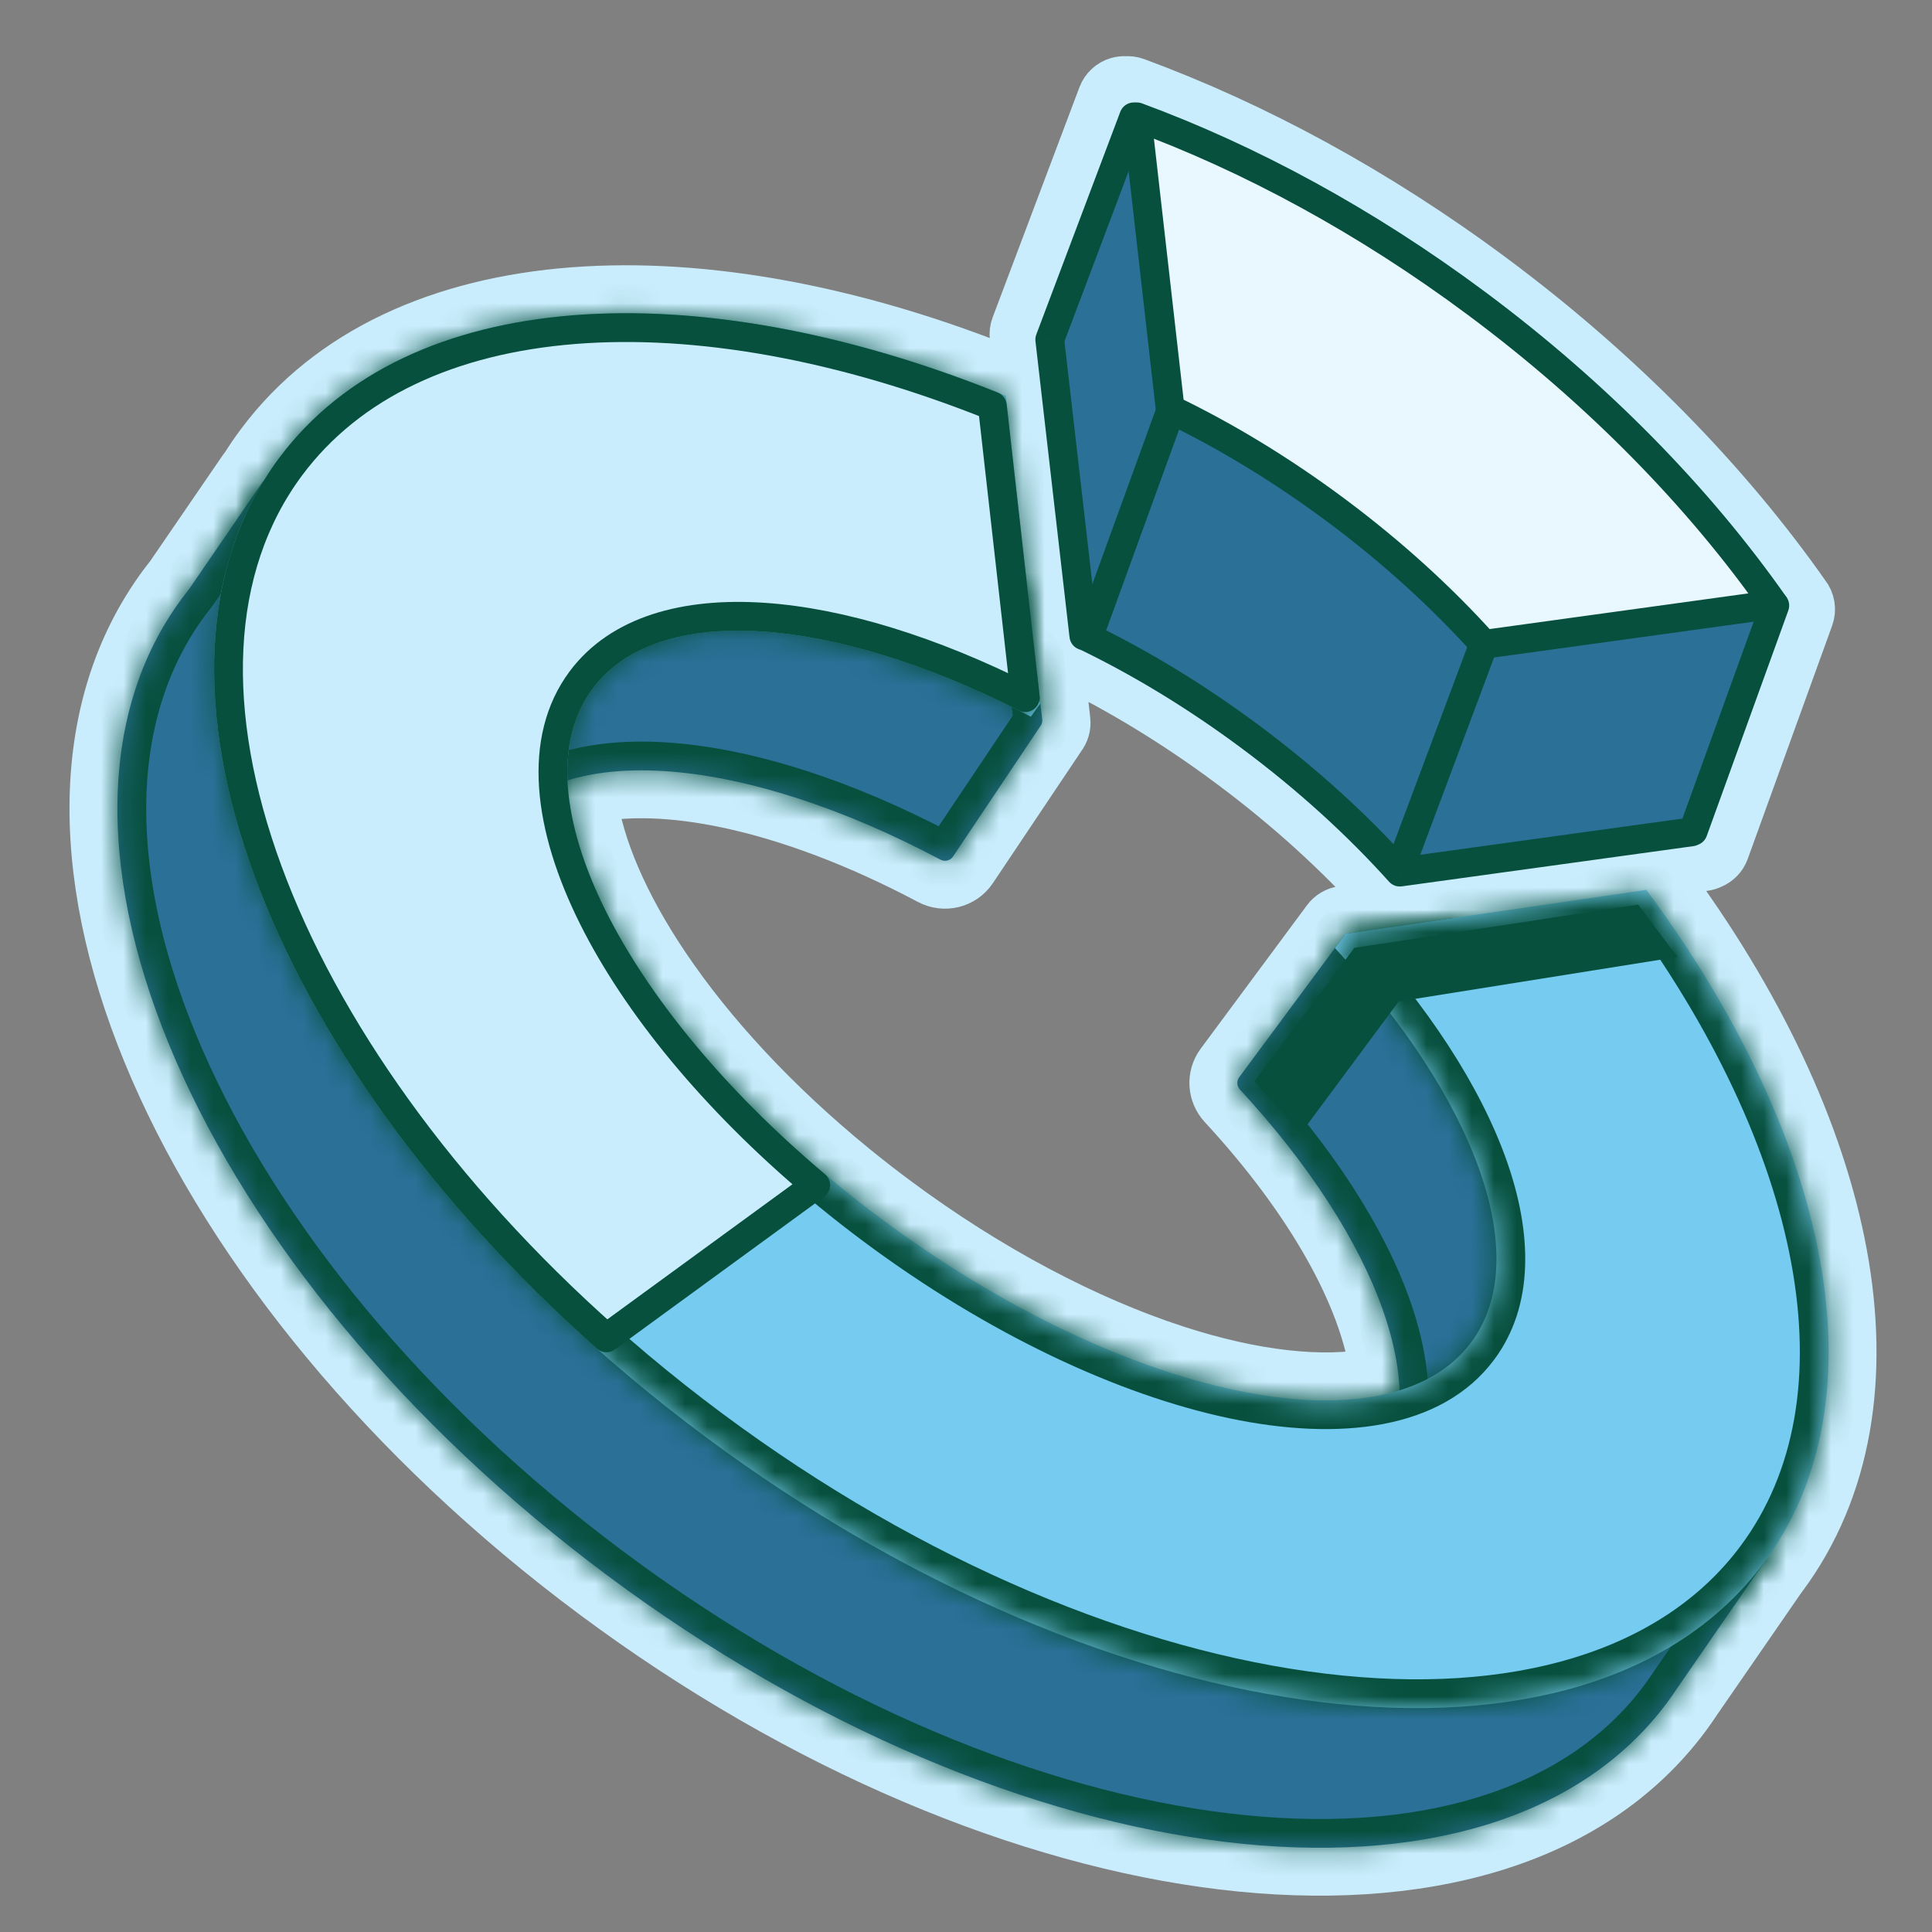
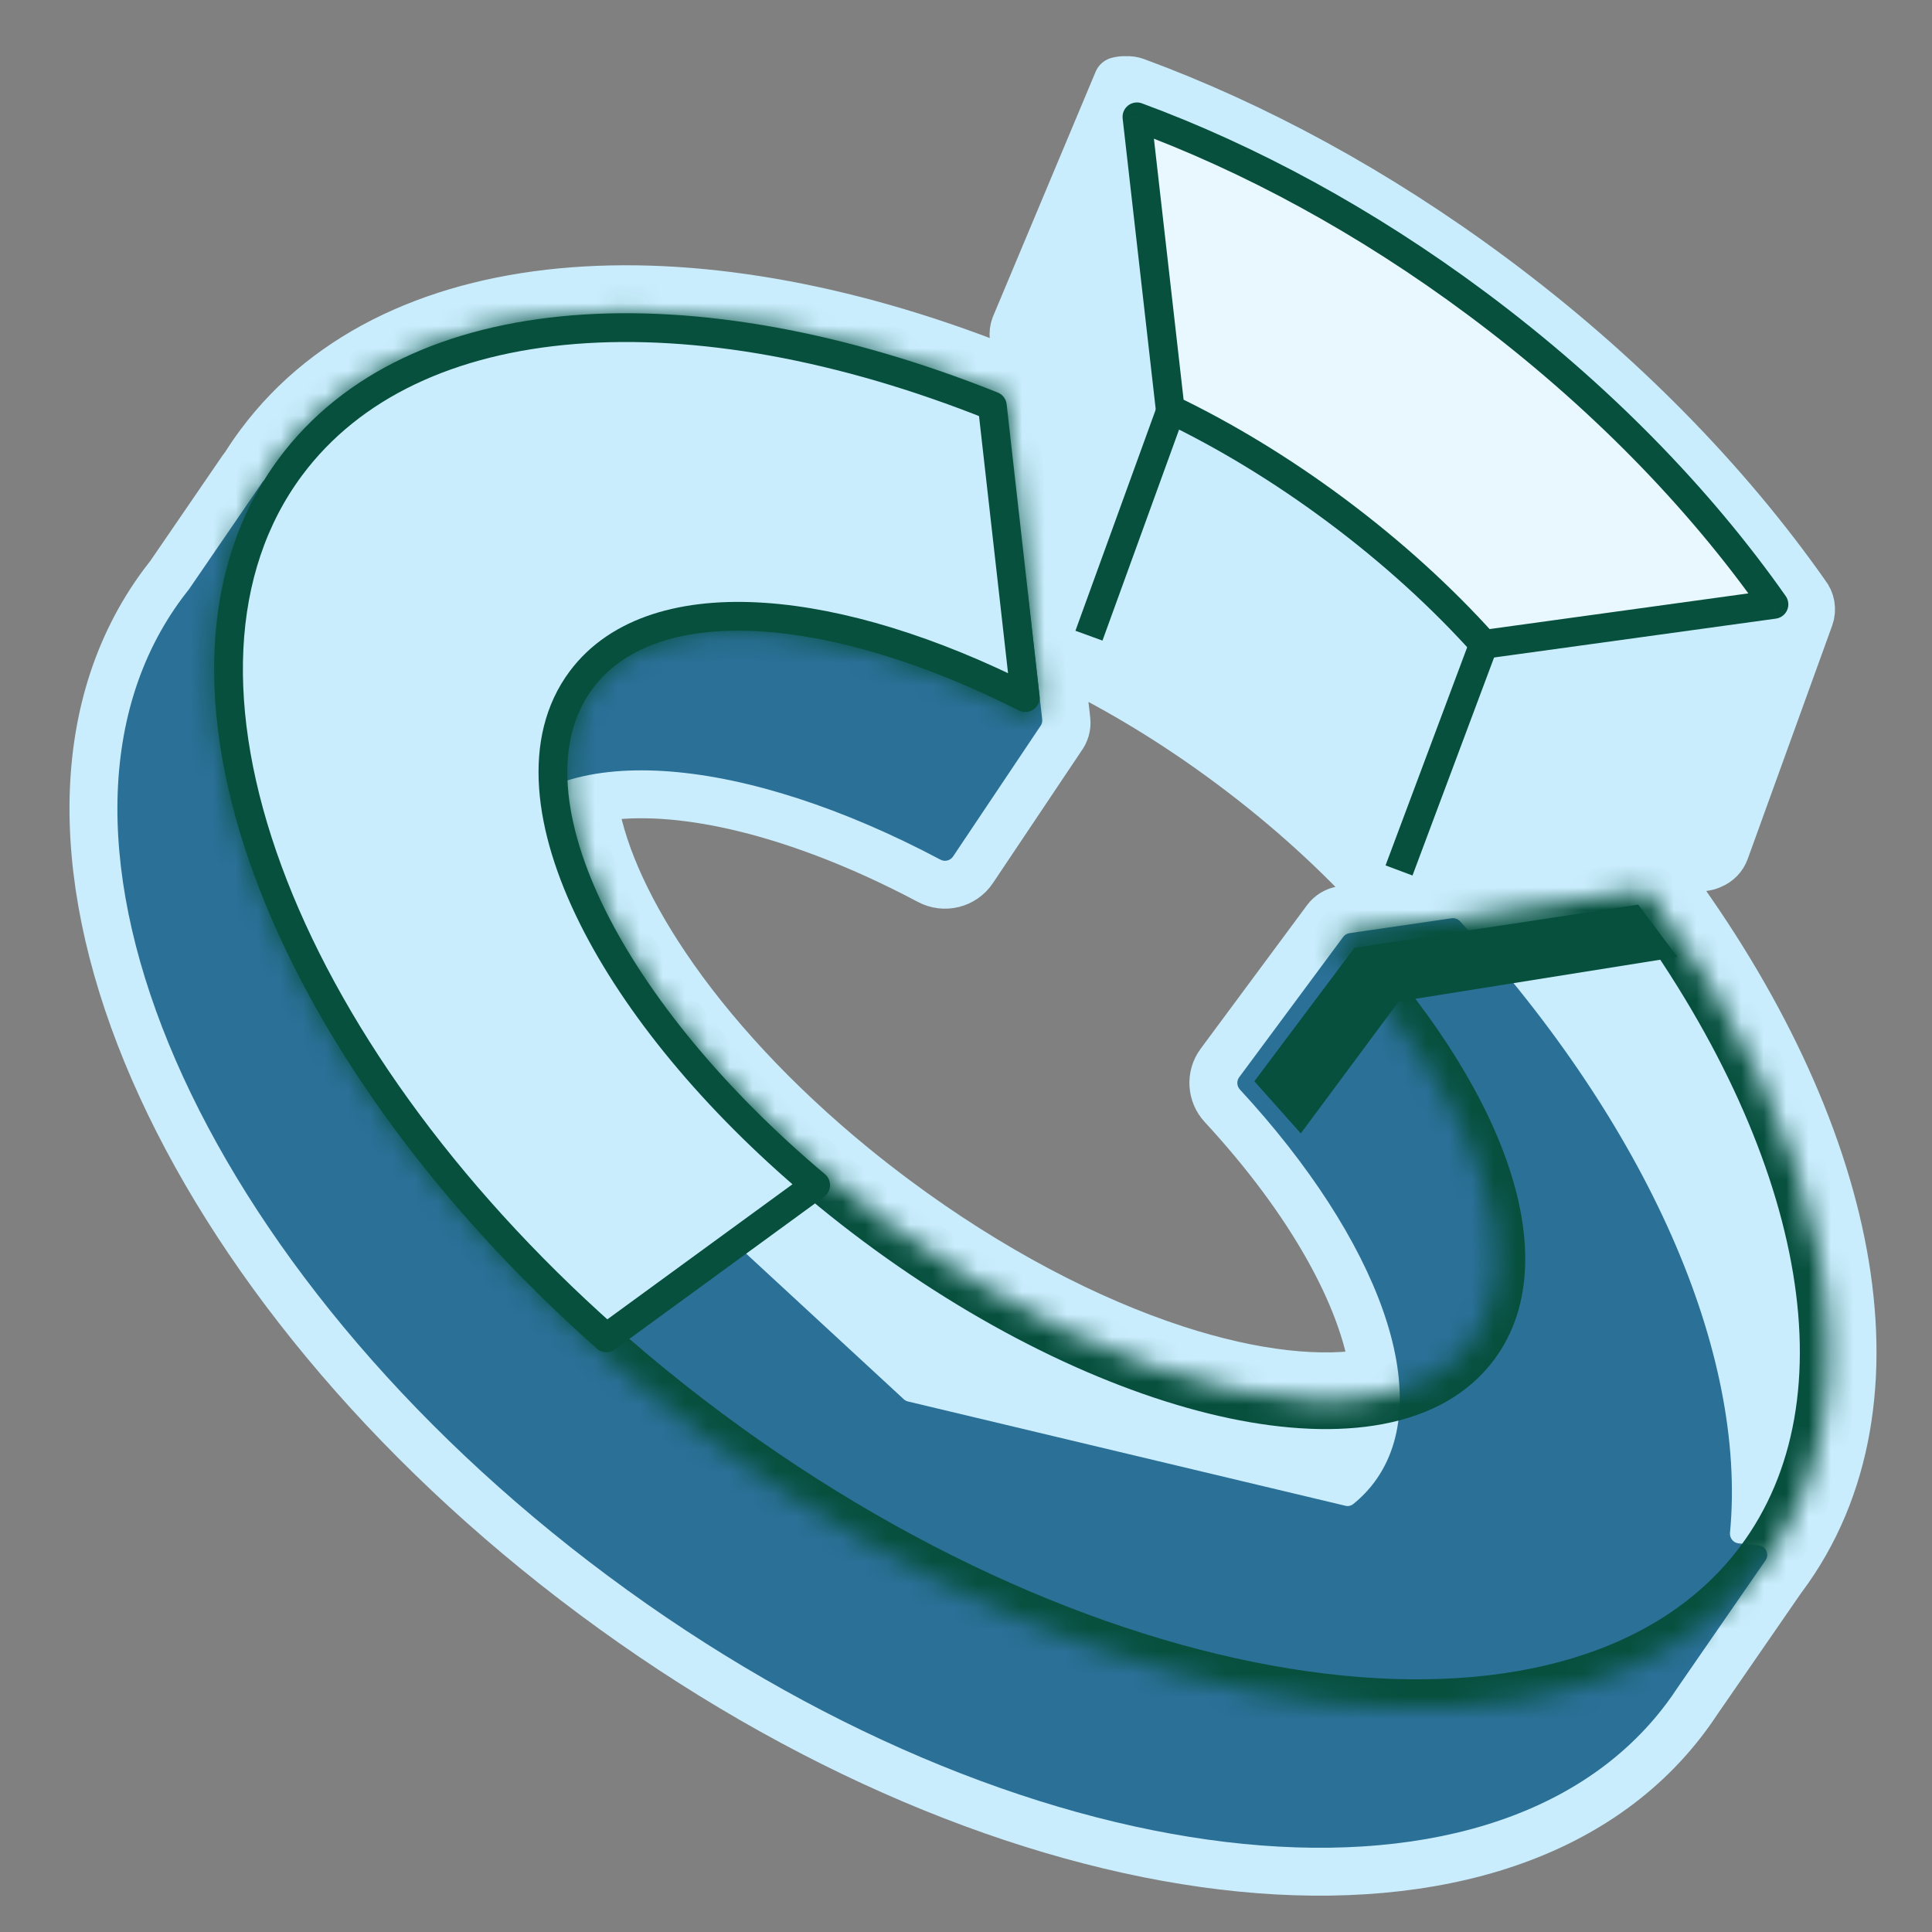
<svg xmlns="http://www.w3.org/2000/svg" width="86" height="86" viewBox="0 0 86 86" fill="none">
  <rect x="0" y="0" width="86" height="86" fill="#808080" stroke="none" />
  <g clip-path="url(#clip0_3075_18577)">
-     <path d="M50.563 3.632C50.419 3.579 50.269 3.558 50.121 3.569C49.998 3.56 49.874 3.573 49.753 3.607C49.429 3.7 49.168 3.941 49.049 4.256L45.183 14.507C45.123 14.666 45.102 14.836 45.122 15.005L45.317 16.701C45.271 16.673 45.222 16.649 45.172 16.628L45.168 16.627C45.168 16.627 45.168 16.627 45.168 16.627C38.209 13.79 31.387 12.515 25.524 12.962C19.66 13.408 14.667 15.59 11.567 19.755L12.422 20.392L11.567 19.755C11.328 20.076 11.103 20.404 10.893 20.741C10.854 20.785 10.818 20.831 10.785 20.88L7.557 25.591C7.457 25.717 7.359 25.844 7.263 25.973L8.119 26.61L7.263 25.973C3.043 31.642 3.347 39.586 6.848 47.633C10.362 55.712 17.177 64.121 26.423 71.003C35.669 77.885 45.679 82.001 54.426 83.05C63.14 84.095 70.837 82.106 75.057 76.437C75.233 76.201 75.401 75.96 75.562 75.715L79.312 70.283L79.343 70.242L79.344 70.242L79.36 70.22L79.361 70.219C82.298 66.272 83.043 61.205 82.044 55.795C81.045 50.389 78.298 44.571 74.14 38.973C74.107 38.928 74.071 38.887 74.032 38.849L75.87 38.595C75.986 38.579 76.097 38.544 76.199 38.494C76.467 38.383 76.689 38.164 76.795 37.87L80.553 27.485C80.682 27.13 80.611 26.74 80.382 26.455C76.882 21.474 72.167 16.613 66.462 12.366C61.279 8.508 55.844 5.578 50.563 3.632ZM47.412 31.548L47.17 29.408C47.248 29.459 47.333 29.5 47.424 29.529L47.456 29.539C49.864 30.709 52.346 32.211 54.779 34.023C57.358 35.942 59.62 38.013 61.496 40.104C61.538 40.151 61.584 40.194 61.633 40.232L59.915 40.483L59.915 40.483L59.906 40.484L59.904 40.484L59.901 40.485L59.739 40.508C59.458 40.549 59.205 40.701 59.036 40.929L58.94 41.059L58.936 41.064L58.936 41.064L58.931 41.071L54.304 47.315C53.87 47.9 53.928 48.702 54.41 49.222C58.355 53.491 60.694 57.758 61.157 61.075C58.885 61.519 55.835 61.198 52.336 60.059C48.421 58.784 44.067 56.524 39.845 53.381C39.22 52.915 38.612 52.441 38.023 51.961C34.498 49.086 31.641 45.976 29.631 42.99C27.793 40.26 26.704 37.697 26.404 35.549C28.03 35.231 30.063 35.303 32.394 35.798C35.127 36.379 38.196 37.526 41.362 39.207C42.03 39.562 42.876 39.366 43.309 38.72L47.209 32.897C47.222 32.878 47.234 32.858 47.246 32.839C47.418 32.621 47.502 32.341 47.469 32.057L47.457 31.947C47.456 31.93 47.454 31.912 47.452 31.895L47.452 31.895L47.412 31.55L47.412 31.548Z" fill="#CAEDFD" stroke="#CAEDFD" stroke-width="2.133" stroke-linejoin="round" />
+     <path d="M50.563 3.632C50.419 3.579 50.269 3.558 50.121 3.569C49.998 3.56 49.874 3.573 49.753 3.607L45.183 14.507C45.123 14.666 45.102 14.836 45.122 15.005L45.317 16.701C45.271 16.673 45.222 16.649 45.172 16.628L45.168 16.627C45.168 16.627 45.168 16.627 45.168 16.627C38.209 13.79 31.387 12.515 25.524 12.962C19.66 13.408 14.667 15.59 11.567 19.755L12.422 20.392L11.567 19.755C11.328 20.076 11.103 20.404 10.893 20.741C10.854 20.785 10.818 20.831 10.785 20.88L7.557 25.591C7.457 25.717 7.359 25.844 7.263 25.973L8.119 26.61L7.263 25.973C3.043 31.642 3.347 39.586 6.848 47.633C10.362 55.712 17.177 64.121 26.423 71.003C35.669 77.885 45.679 82.001 54.426 83.05C63.14 84.095 70.837 82.106 75.057 76.437C75.233 76.201 75.401 75.96 75.562 75.715L79.312 70.283L79.343 70.242L79.344 70.242L79.36 70.22L79.361 70.219C82.298 66.272 83.043 61.205 82.044 55.795C81.045 50.389 78.298 44.571 74.14 38.973C74.107 38.928 74.071 38.887 74.032 38.849L75.87 38.595C75.986 38.579 76.097 38.544 76.199 38.494C76.467 38.383 76.689 38.164 76.795 37.87L80.553 27.485C80.682 27.13 80.611 26.74 80.382 26.455C76.882 21.474 72.167 16.613 66.462 12.366C61.279 8.508 55.844 5.578 50.563 3.632ZM47.412 31.548L47.17 29.408C47.248 29.459 47.333 29.5 47.424 29.529L47.456 29.539C49.864 30.709 52.346 32.211 54.779 34.023C57.358 35.942 59.62 38.013 61.496 40.104C61.538 40.151 61.584 40.194 61.633 40.232L59.915 40.483L59.915 40.483L59.906 40.484L59.904 40.484L59.901 40.485L59.739 40.508C59.458 40.549 59.205 40.701 59.036 40.929L58.94 41.059L58.936 41.064L58.936 41.064L58.931 41.071L54.304 47.315C53.87 47.9 53.928 48.702 54.41 49.222C58.355 53.491 60.694 57.758 61.157 61.075C58.885 61.519 55.835 61.198 52.336 60.059C48.421 58.784 44.067 56.524 39.845 53.381C39.22 52.915 38.612 52.441 38.023 51.961C34.498 49.086 31.641 45.976 29.631 42.99C27.793 40.26 26.704 37.697 26.404 35.549C28.03 35.231 30.063 35.303 32.394 35.798C35.127 36.379 38.196 37.526 41.362 39.207C42.03 39.562 42.876 39.366 43.309 38.72L47.209 32.897C47.222 32.878 47.234 32.858 47.246 32.839C47.418 32.621 47.502 32.341 47.469 32.057L47.457 31.947C47.456 31.93 47.454 31.912 47.452 31.895L47.452 31.895L47.412 31.55L47.412 31.548Z" fill="#CAEDFD" stroke="#CAEDFD" stroke-width="2.133" stroke-linejoin="round" />
    <mask id="path-2-inside-1_3075_18577" fill="white">
-       <path fill-rule="evenodd" clip-rule="evenodd" d="M55.161 47.951C55.038 48.117 55.053 48.348 55.193 48.499C61.362 55.174 64.001 62.183 61.179 65.975C60.907 66.34 60.592 66.665 60.237 66.951C60.154 67.019 60.047 67.048 59.94 67.038L59.932 67.037L40.418 62.385C40.347 62.368 40.281 62.333 40.228 62.283L23.37 46.712C23.315 46.662 23.275 46.599 23.252 46.528L21.052 39.62C21.032 39.559 21.026 39.494 21.036 39.431C21.185 38.472 21.528 37.609 22.079 36.869C25.054 32.873 33.192 33.663 41.862 38.266C42.057 38.369 42.3 38.31 42.423 38.127L46.323 32.304C46.38 32.22 46.404 32.119 46.392 32.018L45.757 26.501C45.74 26.36 45.654 26.236 45.529 26.171C33.407 19.923 21.271 18.434 13.489 22.23C13.318 22.314 13.111 22.277 12.982 22.137L12.33 21.435C12.144 21.234 11.82 21.258 11.665 21.484L8.418 26.222C8.316 26.35 8.216 26.479 8.119 26.61C0.331 37.072 8.812 56.564 27.06 70.148C45.308 83.731 66.414 86.262 74.201 75.801C74.363 75.584 74.518 75.362 74.665 75.137L78.59 69.454C78.775 69.186 78.603 68.817 78.279 68.786L77.397 68.702C77.158 68.68 76.986 68.466 77.008 68.227C77.775 60.196 73.32 50.092 64.99 41.009C64.895 40.906 64.754 40.855 64.615 40.876L60.069 41.539C59.957 41.556 59.855 41.616 59.788 41.708L55.161 47.951Z" />
-     </mask>
+       </mask>
    <path fill-rule="evenodd" clip-rule="evenodd" d="M55.161 47.951C55.038 48.117 55.053 48.348 55.193 48.499C61.362 55.174 64.001 62.183 61.179 65.975C60.907 66.34 60.592 66.665 60.237 66.951C60.154 67.019 60.047 67.048 59.94 67.038L59.932 67.037L40.418 62.385C40.347 62.368 40.281 62.333 40.228 62.283L23.37 46.712C23.315 46.662 23.275 46.599 23.252 46.528L21.052 39.62C21.032 39.559 21.026 39.494 21.036 39.431C21.185 38.472 21.528 37.609 22.079 36.869C25.054 32.873 33.192 33.663 41.862 38.266C42.057 38.369 42.3 38.31 42.423 38.127L46.323 32.304C46.38 32.22 46.404 32.119 46.392 32.018L45.757 26.501C45.74 26.36 45.654 26.236 45.529 26.171C33.407 19.923 21.271 18.434 13.489 22.23C13.318 22.314 13.111 22.277 12.982 22.137L12.33 21.435C12.144 21.234 11.82 21.258 11.665 21.484L8.418 26.222C8.316 26.35 8.216 26.479 8.119 26.61C0.331 37.072 8.812 56.564 27.06 70.148C45.308 83.731 66.414 86.262 74.201 75.801C74.363 75.584 74.518 75.362 74.665 75.137L78.59 69.454C78.775 69.186 78.603 68.817 78.279 68.786L77.397 68.702C77.158 68.68 76.986 68.466 77.008 68.227C77.775 60.196 73.32 50.092 64.99 41.009C64.895 40.906 64.754 40.855 64.615 40.876L60.069 41.539C59.957 41.556 59.855 41.616 59.788 41.708L55.161 47.951Z" fill="#2A7097" />
-     <path d="M61.179 65.975L62.207 66.74L62.207 66.74L61.179 65.975ZM59.932 67.037L59.635 68.284C59.692 68.297 59.751 68.307 59.81 68.313L59.932 67.037ZM22.079 36.869L23.107 37.634L22.079 36.869ZM8.418 26.222L9.418 27.023C9.438 26.998 9.457 26.973 9.475 26.946L8.418 26.222ZM8.119 26.61L7.091 25.846L7.091 25.846L8.119 26.61ZM27.06 70.148L27.825 69.12L27.06 70.148ZM74.201 75.801L75.229 76.566L74.201 75.801ZM74.665 75.137L73.611 74.409C73.606 74.418 73.6 74.426 73.595 74.434L74.665 75.137ZM60.069 41.539L60.254 42.807L60.069 41.539ZM59.788 41.708L60.817 42.47L59.788 41.708ZM64.99 41.009L64.046 41.875L64.99 41.009ZM64.615 40.876L64.8 42.143L64.615 40.876ZM77.397 68.702L77.519 67.427L77.397 68.702ZM77.008 68.227L75.733 68.105L77.008 68.227ZM78.59 69.454L79.644 70.182L78.59 69.454ZM78.279 68.786L78.4 67.511L78.279 68.786ZM13.489 22.23L12.928 21.078L13.489 22.23ZM12.982 22.137L13.921 21.265L12.982 22.137ZM45.757 26.501L44.484 26.647L45.757 26.501ZM45.529 26.171L44.941 27.309L45.529 26.171ZM46.323 32.304L47.388 33.017L46.323 32.304ZM46.392 32.018L45.12 32.164L46.392 32.018ZM41.862 38.266L41.262 39.397L41.862 38.266ZM42.423 38.127L43.487 38.84L42.423 38.127ZM23.37 46.712L24.239 45.771L23.37 46.712ZM23.252 46.528L22.032 46.917L23.252 46.528ZM40.418 62.385L40.715 61.139L40.418 62.385ZM40.228 62.283L39.358 63.225L40.228 62.283ZM60.237 66.951L59.433 65.954L60.237 66.951ZM59.94 67.038L59.818 68.314L59.94 67.038ZM21.052 39.62L19.831 40.009L21.052 39.62ZM21.036 39.431L19.77 39.234L21.036 39.431ZM11.665 21.484L10.608 20.76L11.665 21.484ZM55.193 48.499L54.252 49.369L55.193 48.499ZM62.207 66.74C63.986 64.349 63.908 61.135 62.766 57.892C61.613 54.619 59.296 51.051 56.134 47.63L54.252 49.369C57.259 52.622 59.346 55.896 60.349 58.743C61.364 61.622 61.194 63.808 60.151 65.21L62.207 66.74ZM61.041 67.948C61.478 67.597 61.869 67.194 62.207 66.74L60.151 65.21C59.946 65.486 59.706 65.734 59.433 65.954L61.041 67.948ZM59.81 68.313L59.818 68.314L60.062 65.763L60.053 65.762L59.81 68.313ZM40.121 63.631L59.635 68.284L60.229 65.791L40.715 61.139L40.121 63.631ZM22.5 47.653L39.358 63.225L41.097 61.342L24.239 45.771L22.5 47.653ZM19.831 40.009L22.032 46.917L24.473 46.139L22.272 39.231L19.831 40.009ZM21.051 36.104C20.363 37.029 19.948 38.091 19.77 39.234L22.302 39.627C22.423 38.852 22.693 38.19 23.107 37.634L21.051 36.104ZM42.463 37.134C38.024 34.778 33.65 33.357 29.935 33.066C26.265 32.778 22.926 33.586 21.051 36.104L23.107 37.634C24.206 36.157 26.424 35.361 29.735 35.62C33 35.876 37.031 37.151 41.262 39.397L42.463 37.134ZM43.487 38.84L47.388 33.017L45.259 31.591L41.358 37.414L43.487 38.84ZM47.665 31.871L47.029 26.354L44.484 26.647L45.12 32.164L47.665 31.871ZM14.051 23.381C21.299 19.846 32.97 21.139 44.941 27.309L46.115 25.032C33.844 18.707 21.242 17.023 12.928 21.078L14.051 23.381ZM11.391 22.306L12.042 23.008L13.921 21.265L13.27 20.564L11.391 22.306ZM9.475 26.946L12.722 22.208L10.608 20.76L7.362 25.498L9.475 26.946ZM9.146 27.375C9.235 27.256 9.326 27.139 9.418 27.023L7.419 25.421C7.307 25.561 7.198 25.702 7.091 25.846L9.146 27.375ZM27.825 69.12C18.847 62.437 12.324 54.336 9.001 46.697C5.661 39.021 5.644 32.08 9.146 27.375L7.091 25.846C2.806 31.602 3.135 39.639 6.651 47.719C10.183 55.838 17.024 64.275 26.295 71.176L27.825 69.12ZM73.173 75.036C69.671 79.74 63.018 81.716 54.706 80.719C46.434 79.727 36.803 75.803 27.825 69.12L26.295 71.176C35.565 78.076 45.61 82.209 54.401 83.263C63.151 84.313 70.943 82.323 75.229 76.566L73.173 75.036ZM73.595 74.434C73.461 74.638 73.32 74.839 73.173 75.036L75.229 76.566C75.406 76.329 75.575 76.087 75.736 75.841L73.595 74.434ZM77.535 68.726L73.611 74.409L75.72 75.865L79.644 70.182L77.535 68.726ZM77.276 69.978L78.157 70.062L78.4 67.511L77.519 67.427L77.276 69.978ZM64.046 41.875C72.259 50.83 76.45 60.589 75.733 68.105L78.284 68.349C79.099 59.802 74.381 49.353 65.935 40.143L64.046 41.875ZM64.43 39.608L59.884 40.272L60.254 42.807L64.8 42.143L64.43 39.608ZM58.758 40.945L54.132 47.188L56.191 48.713L60.817 42.47L58.758 40.945ZM59.884 40.272C59.434 40.337 59.029 40.58 58.758 40.945L60.817 42.47C60.682 42.653 60.479 42.774 60.254 42.807L59.884 40.272ZM65.935 40.143C65.553 39.727 64.989 39.526 64.43 39.608L64.8 42.143C64.519 42.184 64.237 42.084 64.046 41.875L65.935 40.143ZM77.519 67.427C78 67.473 78.326 67.899 78.284 68.349L75.733 68.105C75.644 69.033 76.317 69.886 77.276 69.978L77.519 67.427ZM79.644 70.182C80.385 69.109 79.698 67.635 78.4 67.511L78.157 70.062C77.508 70 77.165 69.263 77.535 68.726L79.644 70.182ZM12.928 21.078C13.254 20.919 13.66 20.984 13.921 21.265L12.042 23.008C12.563 23.57 13.381 23.708 14.051 23.381L12.928 21.078ZM47.029 26.354C46.964 25.788 46.62 25.292 46.115 25.032L44.941 27.309C44.689 27.179 44.517 26.932 44.484 26.647L47.029 26.354ZM47.388 33.017C47.613 32.68 47.712 32.274 47.665 31.871L45.12 32.164C45.097 31.963 45.146 31.76 45.259 31.591L47.388 33.017ZM41.262 39.397C42.025 39.803 42.992 39.58 43.487 38.84L41.358 37.414C41.609 37.041 42.089 36.935 42.463 37.134L41.262 39.397ZM24.239 45.771C24.348 45.872 24.428 45.998 24.473 46.139L22.032 46.917C22.122 47.199 22.283 47.453 22.5 47.653L24.239 45.771ZM40.715 61.139C40.858 61.173 40.989 61.243 41.097 61.342L39.358 63.225C39.574 63.423 39.836 63.563 40.121 63.631L40.715 61.139ZM59.433 65.954C59.625 65.799 59.855 65.743 60.062 65.763L59.818 68.314C60.238 68.353 60.682 68.238 61.041 67.948L59.433 65.954ZM22.272 39.231C22.31 39.35 22.324 39.486 22.302 39.627L19.77 39.234C19.729 39.502 19.754 39.767 19.831 40.009L22.272 39.231ZM13.27 20.564C12.525 19.761 11.227 19.856 10.608 20.76L12.722 22.208C12.412 22.66 11.764 22.708 11.391 22.306L13.27 20.564ZM56.134 47.63C56.404 47.921 56.441 48.375 56.191 48.713L54.132 47.188C53.635 47.858 53.702 48.774 54.252 49.369L56.134 47.63Z" fill="#07503E" mask="url(#path-2-inside-1_3075_18577)" />
    <mask id="path-4-inside-2_3075_18577" fill="white">
      <path fill-rule="evenodd" clip-rule="evenodd" d="M73.285 39.61C81.459 50.616 83.933 62.293 78.506 69.583C70.719 80.045 49.613 77.514 31.364 63.93C13.116 50.347 4.636 30.854 12.423 20.393C18.149 12.701 31.074 12.033 44.77 17.617L46.3 31.327L45.887 31.901C37.322 27.429 29.326 26.698 26.383 30.651C22.669 35.641 28.412 46.2 39.209 54.238C50.006 62.275 61.769 64.746 65.483 59.757C68.317 55.95 65.645 48.899 59.423 42.201L59.894 41.565L73.285 39.61Z" />
    </mask>
-     <path fill-rule="evenodd" clip-rule="evenodd" d="M73.285 39.61C81.459 50.616 83.933 62.293 78.506 69.583C70.719 80.045 49.613 77.514 31.364 63.93C13.116 50.347 4.636 30.854 12.423 20.393C18.149 12.701 31.074 12.033 44.77 17.617L46.3 31.327L45.887 31.901C37.322 27.429 29.326 26.698 26.383 30.651C22.669 35.641 28.412 46.2 39.209 54.238C50.006 62.275 61.769 64.746 65.483 59.757C68.317 55.95 65.645 48.899 59.423 42.201L59.894 41.565L73.285 39.61Z" fill="#75CBF0" />
    <path d="M78.506 69.583L79.534 70.348L78.506 69.583ZM73.285 39.61L74.313 38.846C74.032 38.468 73.566 38.274 73.1 38.342L73.285 39.61ZM31.364 63.93L32.129 62.903L31.364 63.93ZM12.423 20.393L13.451 21.158L12.423 20.393ZM44.77 17.617L46.043 17.475C45.991 17.008 45.688 16.608 45.253 16.43L44.77 17.617ZM46.3 31.327L47.34 32.076C47.525 31.818 47.608 31.501 47.573 31.185L46.3 31.327ZM45.887 31.901L45.294 33.036C45.859 33.331 46.554 33.166 46.927 32.649L45.887 31.901ZM26.383 30.651L27.411 31.416V31.416L26.383 30.651ZM39.209 54.238L39.974 53.21L39.209 54.238ZM65.483 59.757L66.511 60.522L65.483 59.757ZM59.423 42.201L58.393 41.438C58.026 41.934 58.064 42.621 58.484 43.073L59.423 42.201ZM59.894 41.565L59.709 40.298C59.371 40.347 59.067 40.529 58.864 40.803L59.894 41.565ZM79.534 70.348C82.516 66.341 83.263 61.208 82.256 55.757C81.25 50.312 78.485 44.463 74.313 38.846L72.256 40.374C76.259 45.763 78.818 51.256 79.736 56.223C80.653 61.184 79.922 65.535 77.478 68.818L79.534 70.348ZM30.599 64.958C39.87 71.859 49.915 75.991 58.705 77.046C67.455 78.095 75.248 76.105 79.534 70.348L77.478 68.818C73.976 73.523 67.322 75.498 59.01 74.501C50.739 73.51 41.107 69.585 32.129 62.903L30.599 64.958ZM11.396 19.628C7.11 25.385 7.44 33.421 10.956 41.502C14.488 49.62 21.329 58.057 30.599 64.958L32.129 62.903C23.151 56.22 16.629 48.118 13.305 40.48C9.966 32.803 9.949 25.862 13.451 21.158L11.396 19.628ZM45.253 16.43C38.272 13.584 31.415 12.3 25.511 12.749C19.604 13.198 14.543 15.399 11.396 19.628L13.451 21.158C16.029 17.695 20.294 15.716 25.705 15.304C31.118 14.892 37.572 16.066 44.286 18.803L45.253 16.43ZM47.573 31.185L46.043 17.475L43.496 17.759L45.027 31.469L47.573 31.185ZM46.927 32.649L47.34 32.076L45.26 30.579L44.847 31.152L46.927 32.649ZM46.48 30.765C42.094 28.475 37.781 27.103 34.119 26.839C30.498 26.578 27.21 27.395 25.355 29.887L27.411 31.416C28.499 29.955 30.68 29.16 33.935 29.395C37.147 29.626 41.115 30.855 45.294 33.036L46.48 30.765ZM25.355 29.887C23.021 33.023 23.858 37.553 26.229 41.913C28.657 46.379 32.931 51.162 38.444 55.265L39.974 53.21C34.689 49.276 30.694 44.761 28.48 40.689C26.209 36.514 26.032 33.269 27.411 31.416L25.355 29.887ZM38.444 55.265C43.957 59.369 49.765 62.091 54.739 63.136C59.596 64.156 64.176 63.658 66.511 60.522L64.456 58.992C63.076 60.844 59.918 61.605 55.266 60.628C50.73 59.676 45.258 57.143 39.974 53.21L38.444 55.265ZM66.511 60.522C68.297 58.122 68.212 54.891 67.056 51.635C65.889 48.346 63.55 44.762 60.361 41.329L58.484 43.073C61.517 46.338 63.626 49.629 64.642 52.492C65.669 55.386 65.503 57.585 64.456 58.992L66.511 60.522ZM58.864 40.803L58.393 41.438L60.452 42.964L60.923 42.328L58.864 40.803ZM73.1 38.342L59.709 40.298L60.079 42.833L73.47 40.878L73.1 38.342Z" fill="#07503E" mask="url(#path-4-inside-2_3075_18577)" />
    <path d="M25.869 30.269C23.896 32.919 24.38 36.807 26.389 40.835C28.33 44.725 31.778 48.942 36.307 52.756L26.993 59.552C19.68 53.062 14.475 45.684 11.934 38.783C9.344 31.752 9.551 25.324 12.937 20.775C15.642 17.142 20.069 15.11 25.56 14.673C31.019 14.238 37.478 15.388 44.173 18.067L45.639 31.053C41.463 28.943 37.409 27.702 33.99 27.472C30.498 27.236 27.52 28.052 25.869 30.269Z" fill="#CAEDFD" stroke="#07503E" stroke-width="1.281" stroke-linejoin="round" />
-     <path fill-rule="evenodd" clip-rule="evenodd" d="M50.468 5.202L46.728 15.116L48.231 28.167L48.244 28.282C48.244 28.282 48.244 28.282 48.244 28.282L48.246 28.299L48.346 28.331C50.756 29.497 53.235 30.995 55.661 32.801C58.207 34.696 60.446 36.745 62.308 38.821L75.302 37.028C75.287 37.007 75.272 36.985 75.256 36.963L75.368 36.999L79.003 26.954L50.468 5.202Z" fill="#2A7097" />
-     <path d="M46.728 15.116L46.129 14.89C46.093 14.986 46.081 15.088 46.092 15.19L46.728 15.116ZM50.468 5.202L50.856 4.693C50.695 4.57 50.486 4.531 50.291 4.586C50.097 4.642 49.94 4.787 49.868 4.976L50.468 5.202ZM48.231 28.167L48.867 28.095L48.867 28.094L48.231 28.167ZM48.244 28.282L47.607 28.355C47.632 28.57 47.764 28.759 47.959 28.856L48.244 28.282ZM48.244 28.282L48.88 28.209C48.855 27.993 48.723 27.805 48.529 27.709L48.244 28.282ZM48.246 28.299L47.609 28.372C47.638 28.622 47.811 28.832 48.05 28.909L48.246 28.299ZM48.346 28.331L48.625 27.755C48.598 27.742 48.57 27.731 48.542 27.721L48.346 28.331ZM55.661 32.801L55.278 33.315L55.661 32.801ZM62.308 38.821L61.831 39.248C61.974 39.407 62.185 39.484 62.396 39.455L62.308 38.821ZM75.302 37.028L75.39 37.663C75.611 37.632 75.801 37.489 75.89 37.284C75.979 37.079 75.955 36.843 75.826 36.66L75.302 37.028ZM75.256 36.963L75.452 36.353C75.19 36.269 74.903 36.362 74.74 36.584C74.577 36.806 74.574 37.107 74.733 37.332L75.256 36.963ZM75.368 36.999L75.173 37.609C75.501 37.714 75.853 37.541 75.971 37.217L75.368 36.999ZM79.003 26.954L79.605 27.172C79.701 26.909 79.614 26.615 79.391 26.445L79.003 26.954ZM47.328 15.342L51.067 5.428L49.868 4.976L46.129 14.89L47.328 15.342ZM48.867 28.094L47.365 15.043L46.092 15.19L47.594 28.241L48.867 28.094ZM47.594 28.24L47.607 28.355L48.88 28.21L48.867 28.095L47.594 28.24ZM47.959 28.856L47.959 28.856L48.529 27.709L48.529 27.708L47.959 28.856ZM48.882 28.226L48.88 28.209L47.608 28.355L47.609 28.372L48.882 28.226ZM48.542 27.721L48.441 27.689L48.05 28.909L48.15 28.941L48.542 27.721ZM48.067 28.908C50.439 30.055 52.883 31.532 55.278 33.315L56.043 32.287C53.587 30.458 51.073 28.939 48.625 27.755L48.067 28.908ZM55.278 33.315C57.792 35.186 59.999 37.206 61.831 39.248L62.785 38.393C60.893 36.284 58.622 34.207 56.043 32.287L55.278 33.315ZM62.396 39.455L75.39 37.663L75.215 36.394L62.221 38.186L62.396 39.455ZM75.826 36.66C75.811 36.638 75.796 36.616 75.78 36.594L74.733 37.332C74.748 37.354 74.763 37.375 74.778 37.397L75.826 36.66ZM75.564 36.389L75.452 36.353L75.061 37.573L75.173 37.609L75.564 36.389ZM78.401 26.736L74.766 36.781L75.971 37.217L79.605 27.172L78.401 26.736ZM50.08 5.712L78.615 27.464L79.391 26.445L50.856 4.693L50.08 5.712Z" fill="#07503E" />
    <path d="M52.164 18.129L48.473 28.296M66.08 28.58L62.275 38.747" stroke="#07503E" stroke-width="1.281" />
    <path fill-rule="evenodd" clip-rule="evenodd" d="M50.609 5.201L52.09 18.215C54.516 19.379 57.013 20.884 59.456 22.703C61.986 24.585 64.21 26.621 66.059 28.682L78.965 26.902C75.646 22.18 71.165 17.555 65.728 13.509C60.79 9.832 55.62 7.048 50.609 5.201Z" fill="#E9F8FF" />
    <path d="M50.609 5.201L50.831 4.6C50.622 4.523 50.389 4.56 50.214 4.697C50.039 4.835 49.948 5.053 49.973 5.274L50.609 5.201ZM52.09 18.215L51.453 18.287C51.478 18.506 51.614 18.697 51.813 18.792L52.09 18.215ZM59.456 22.703L59.839 22.189L59.456 22.703ZM66.059 28.682L65.582 29.11C65.725 29.268 65.936 29.346 66.147 29.317L66.059 28.682ZM78.965 26.902L79.052 27.537C79.273 27.506 79.463 27.363 79.552 27.158C79.641 26.953 79.617 26.717 79.489 26.534L78.965 26.902ZM65.728 13.509L65.346 14.023L65.728 13.509ZM49.973 5.274L51.453 18.287L52.726 18.142L51.246 5.129L49.973 5.274ZM59.839 22.189C57.364 20.347 54.831 18.82 52.367 17.637L51.813 18.792C54.2 19.938 56.662 21.421 59.074 23.216L59.839 22.189ZM66.536 28.254C64.656 26.16 62.401 24.096 59.839 22.189L59.074 23.216C61.571 25.075 63.763 27.082 65.582 29.11L66.536 28.254ZM66.147 29.317L79.052 27.537L78.877 26.268L65.972 28.048L66.147 29.317ZM79.489 26.534C76.129 21.752 71.598 17.079 66.111 12.995L65.346 14.023C70.731 18.031 75.164 22.607 78.441 27.27L79.489 26.534ZM66.111 12.995C61.126 9.284 55.902 6.469 50.831 4.6L50.388 5.802C55.338 7.626 60.454 10.381 65.346 14.023L66.111 12.995Z" fill="#07503E" />
    <path d="M62.262 44.578L57.903 50.452L55.836 48.131L60.289 42.192L72.92 40.269L74.667 42.598L62.262 44.578Z" fill="#07503E" />
  </g>
  <defs>
    <clipPath id="clip0_3075_18577">
      <rect width="84.999" height="85" fill="white" transform="translate(0.5 0.812)" />
    </clipPath>
  </defs>
</svg>